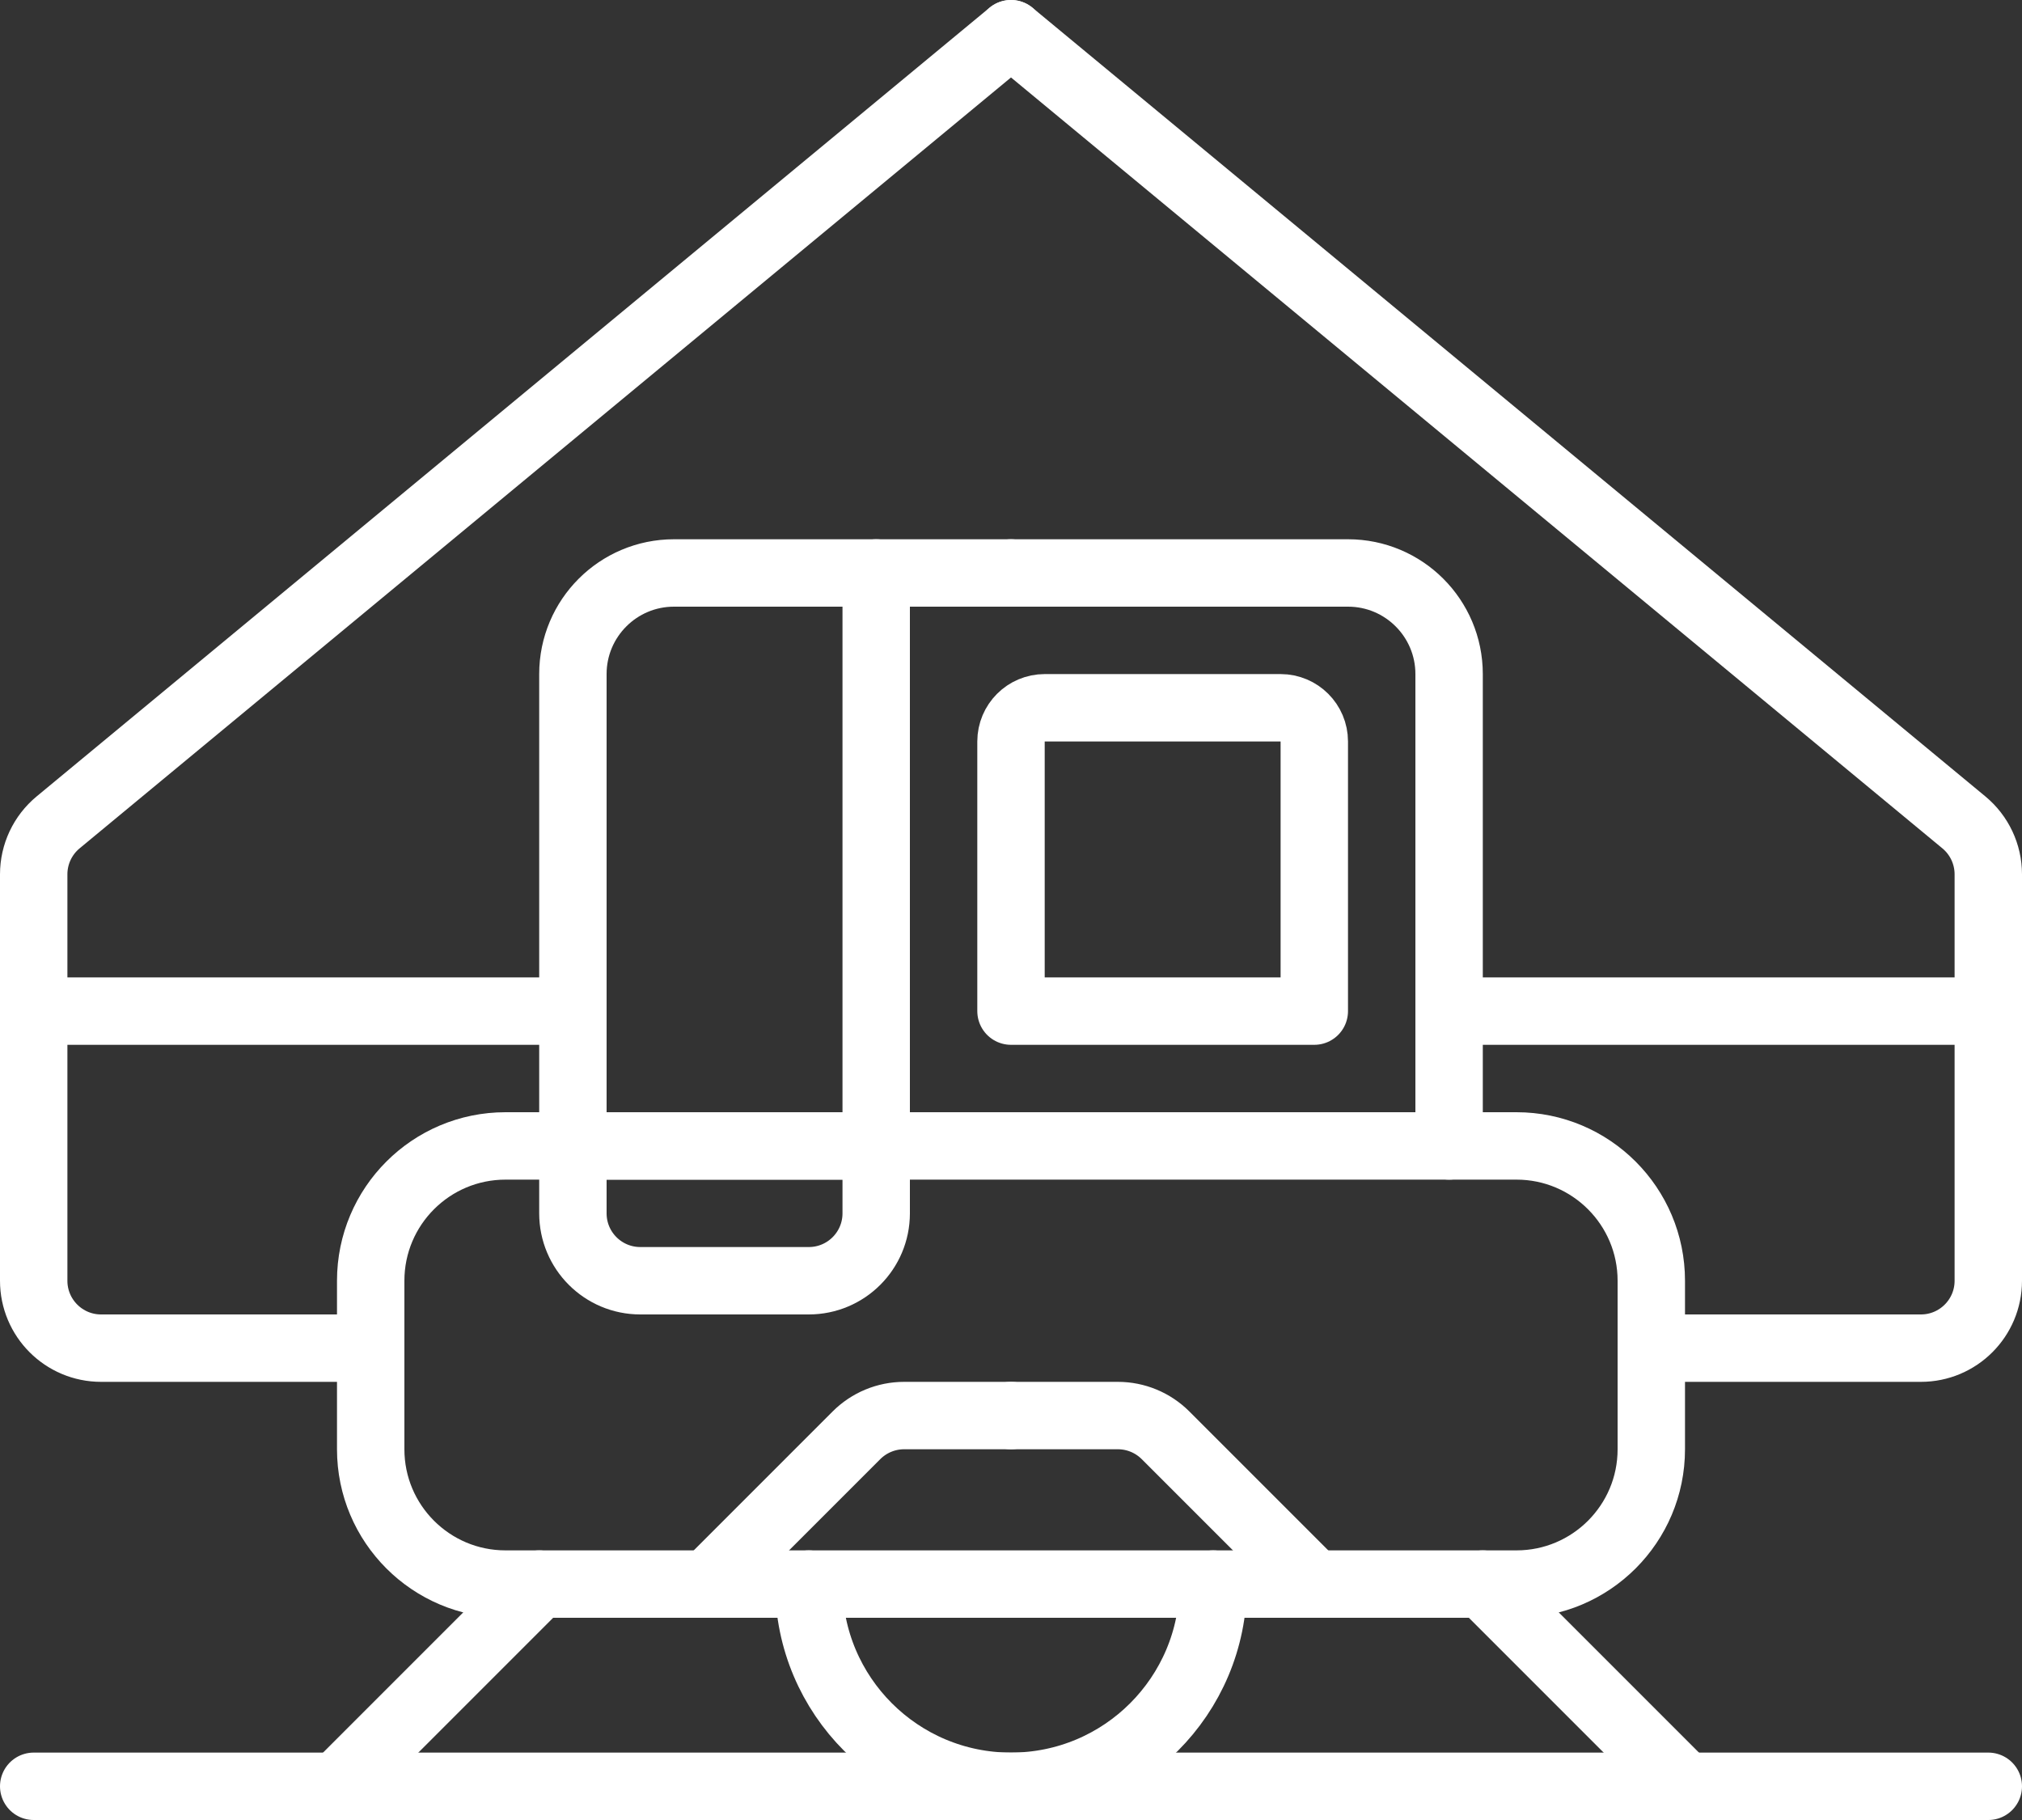
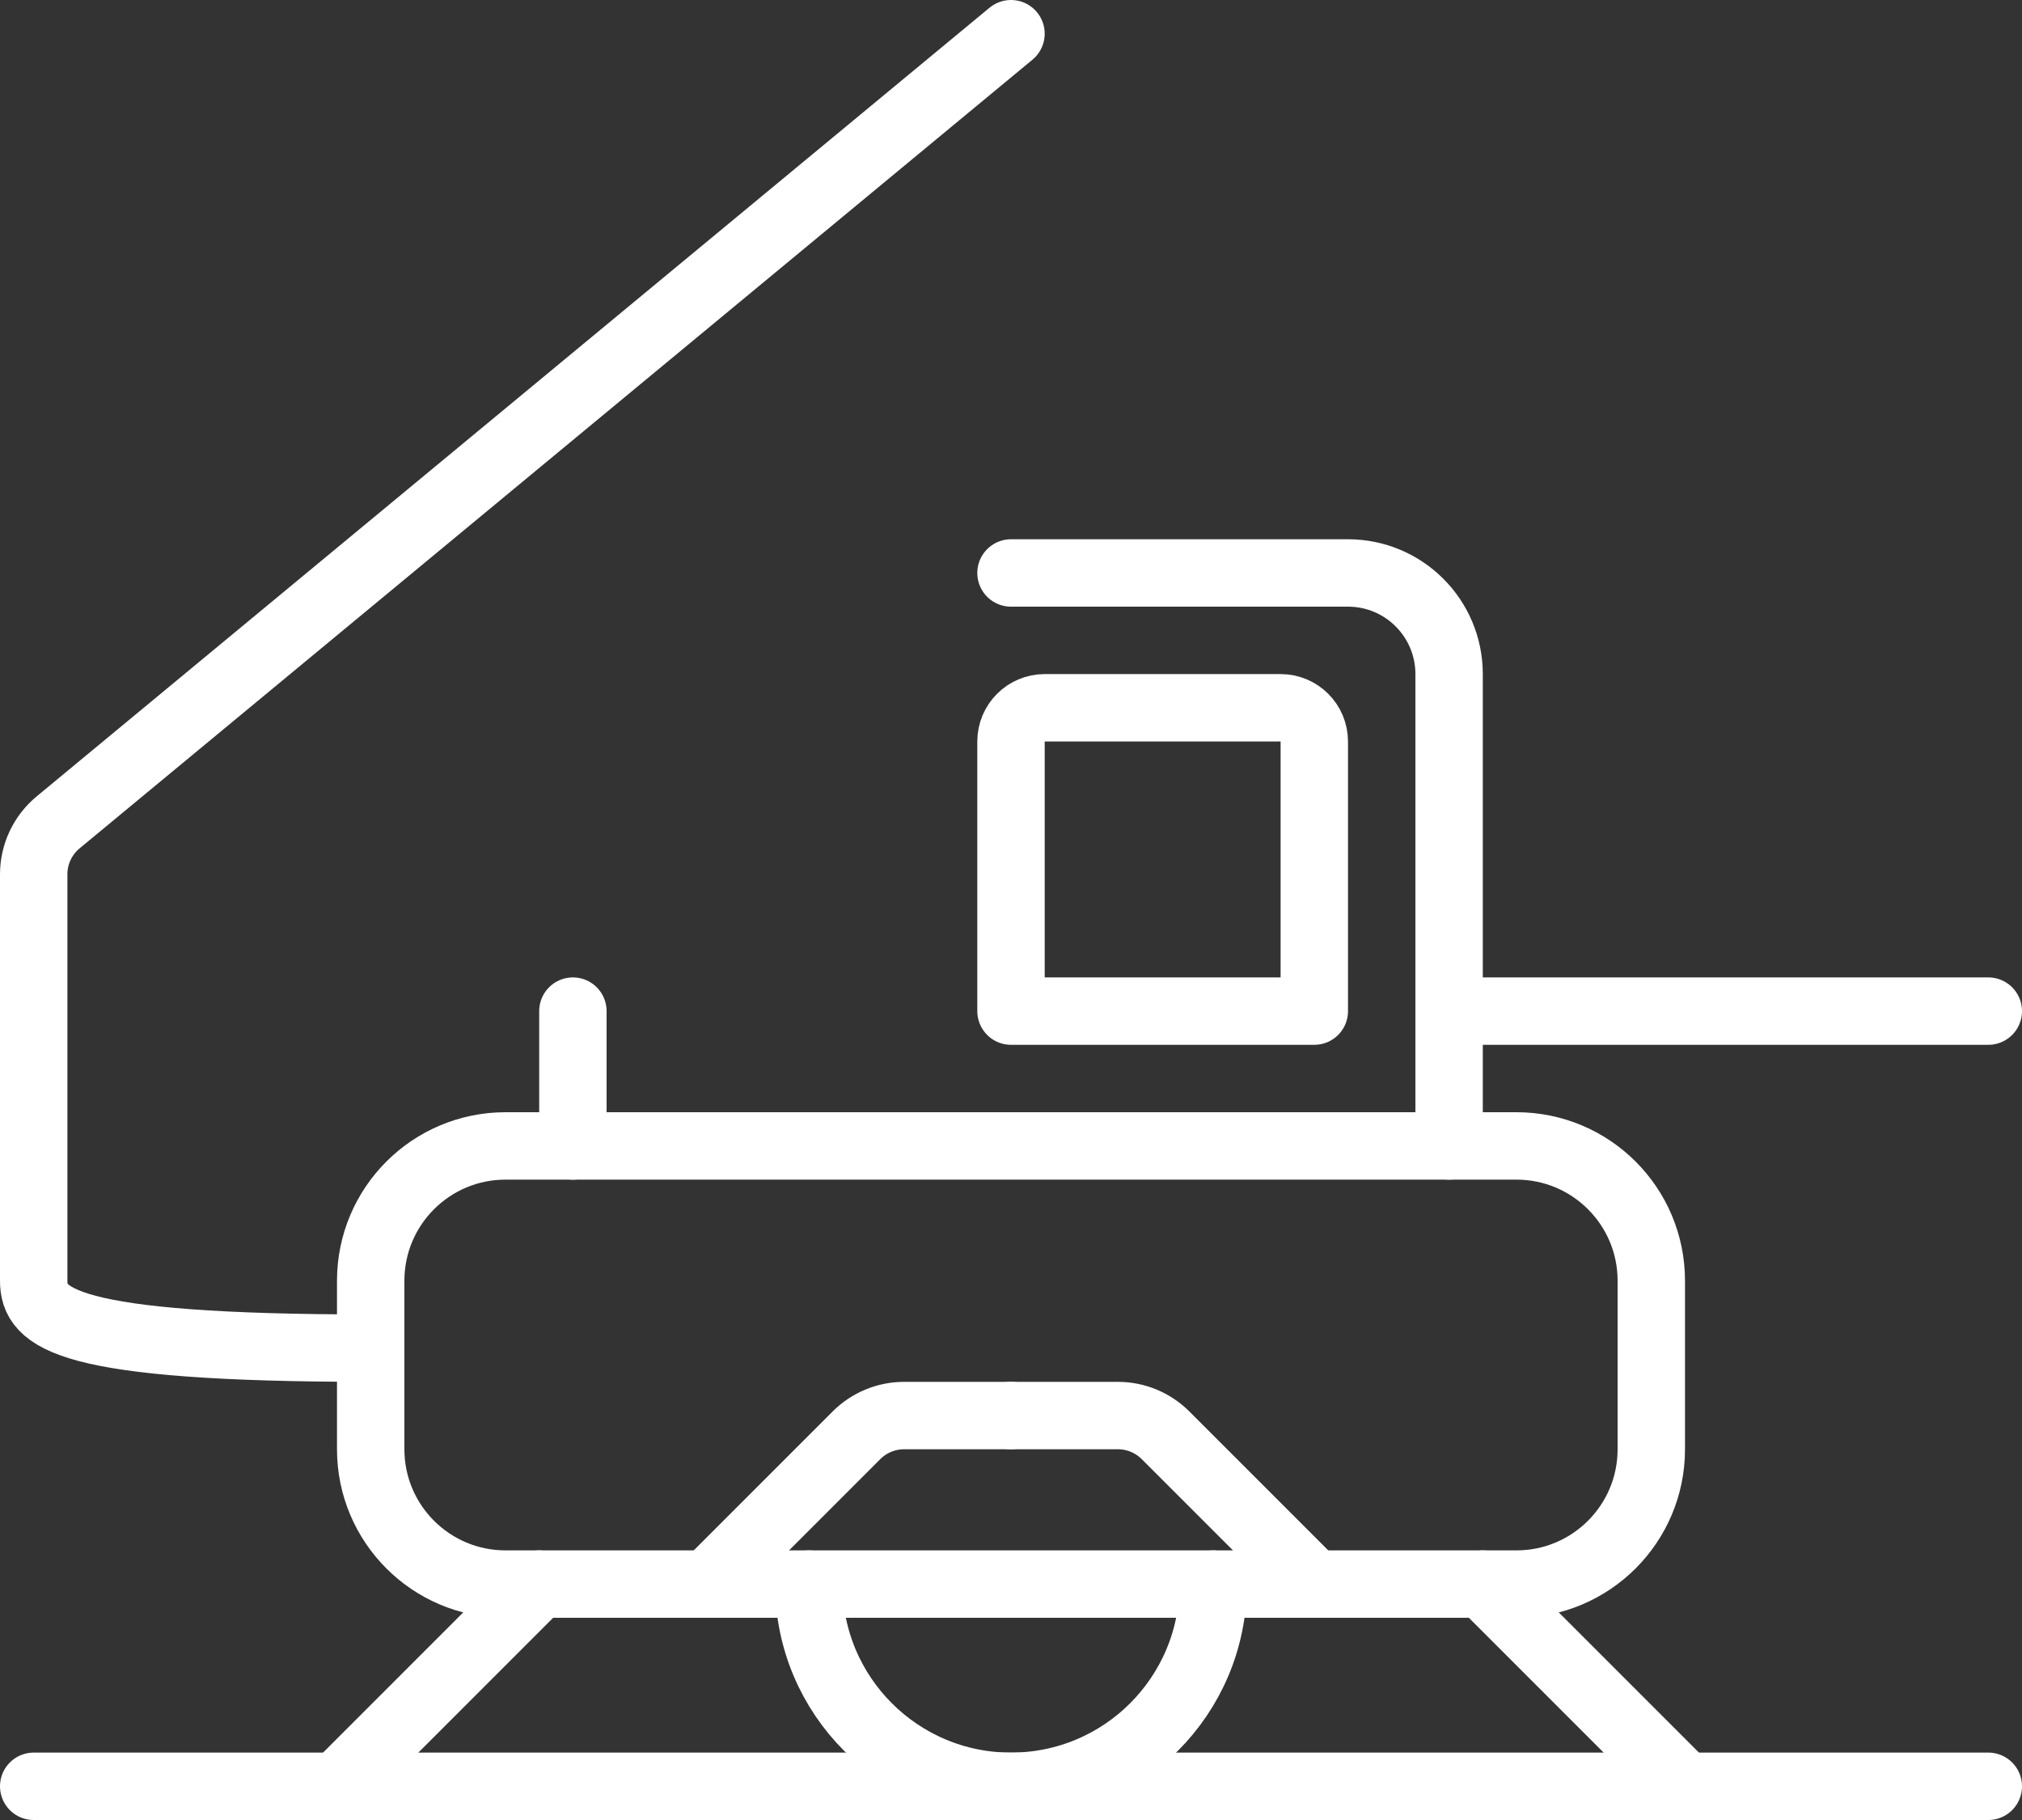
<svg xmlns="http://www.w3.org/2000/svg" fill="none" viewBox="0 0 60 54" height="54" width="60">
  <rect x="0" y="0" width="60" height="54" fill="#333333" stroke="none" />
  <path stroke-linejoin="round" stroke-linecap="round" stroke-width="2" stroke="white" d="M45 34H15C12.791 34 11 35.791 11 38V43C11 45.209 12.791 47 15 47H45C47.209 47 49 45.209 49 43V38C49 35.791 47.209 34 45 34Z" />
  <path stroke-linejoin="round" stroke-linecap="round" stroke-width="2" stroke="white" d="M21 47L25.414 42.586C25.789 42.211 26.298 42 26.828 42H30" />
  <path stroke-linejoin="round" stroke-linecap="round" stroke-width="2" stroke="white" d="M39 47L34.586 42.586C34.211 42.211 33.702 42 33.172 42H30" />
  <path stroke-linejoin="round" stroke-linecap="round" stroke-width="2" stroke="white" d="M24 47C24 50.314 26.686 53 30 53C33.314 53 36 50.314 36 47" />
-   <path stroke-linejoin="round" stroke-linecap="round" stroke-width="2" stroke="white" d="M17 34H26V36C26 37.105 25.105 38 24 38H19C17.895 38 17 37.105 17 36V34Z" clip-rule="evenodd" fill-rule="evenodd" />
-   <path stroke-linejoin="round" stroke-linecap="round" stroke-width="2" stroke="white" d="M11 40H3C1.895 40 1 39.105 1 38V25.941C1 25.345 1.266 24.78 1.725 24.4L30 1" />
-   <path stroke-linejoin="round" stroke-linecap="round" stroke-width="2" stroke="white" d="M49 40H57C58.105 40 59 39.105 59 38V25.941C59 25.345 58.734 24.78 58.275 24.4L30 1" />
+   <path stroke-linejoin="round" stroke-linecap="round" stroke-width="2" stroke="white" d="M11 40C1.895 40 1 39.105 1 38V25.941C1 25.345 1.266 24.78 1.725 24.4L30 1" />
  <path stroke-linejoin="round" stroke-linecap="round" stroke-width="2" stroke="white" d="M44 47L50 53" />
  <path stroke-linejoin="round" stroke-linecap="round" stroke-width="2" stroke="white" d="M16 47L10 53" />
-   <path stroke-linejoin="round" stroke-linecap="round" stroke-width="2" stroke="white" d="M1 30H17V20C17 18.343 18.343 17 20 17H30" />
  <path stroke-linejoin="round" stroke-linecap="round" stroke-width="2" stroke="white" d="M59 30H43V20C43 18.343 41.657 17 40 17H30" />
-   <path stroke-linejoin="round" stroke-linecap="round" stroke-width="2" stroke="white" d="M26 17V34" />
  <path stroke-linejoin="round" stroke-linecap="round" stroke-width="2" stroke="white" d="M31 21H38C38.552 21 39 21.448 39 22V30H30V22C30 21.448 30.448 21 31 21Z" clip-rule="evenodd" fill-rule="evenodd" />
  <path stroke-linejoin="round" stroke-linecap="round" stroke-width="2" stroke="white" d="M17 30V34" />
  <path stroke-linejoin="round" stroke-linecap="round" stroke-width="2" stroke="white" d="M43 30V34" />
  <path stroke-linejoin="round" stroke-linecap="round" stroke-width="2" stroke="white" d="M1 53H59" />
</svg>